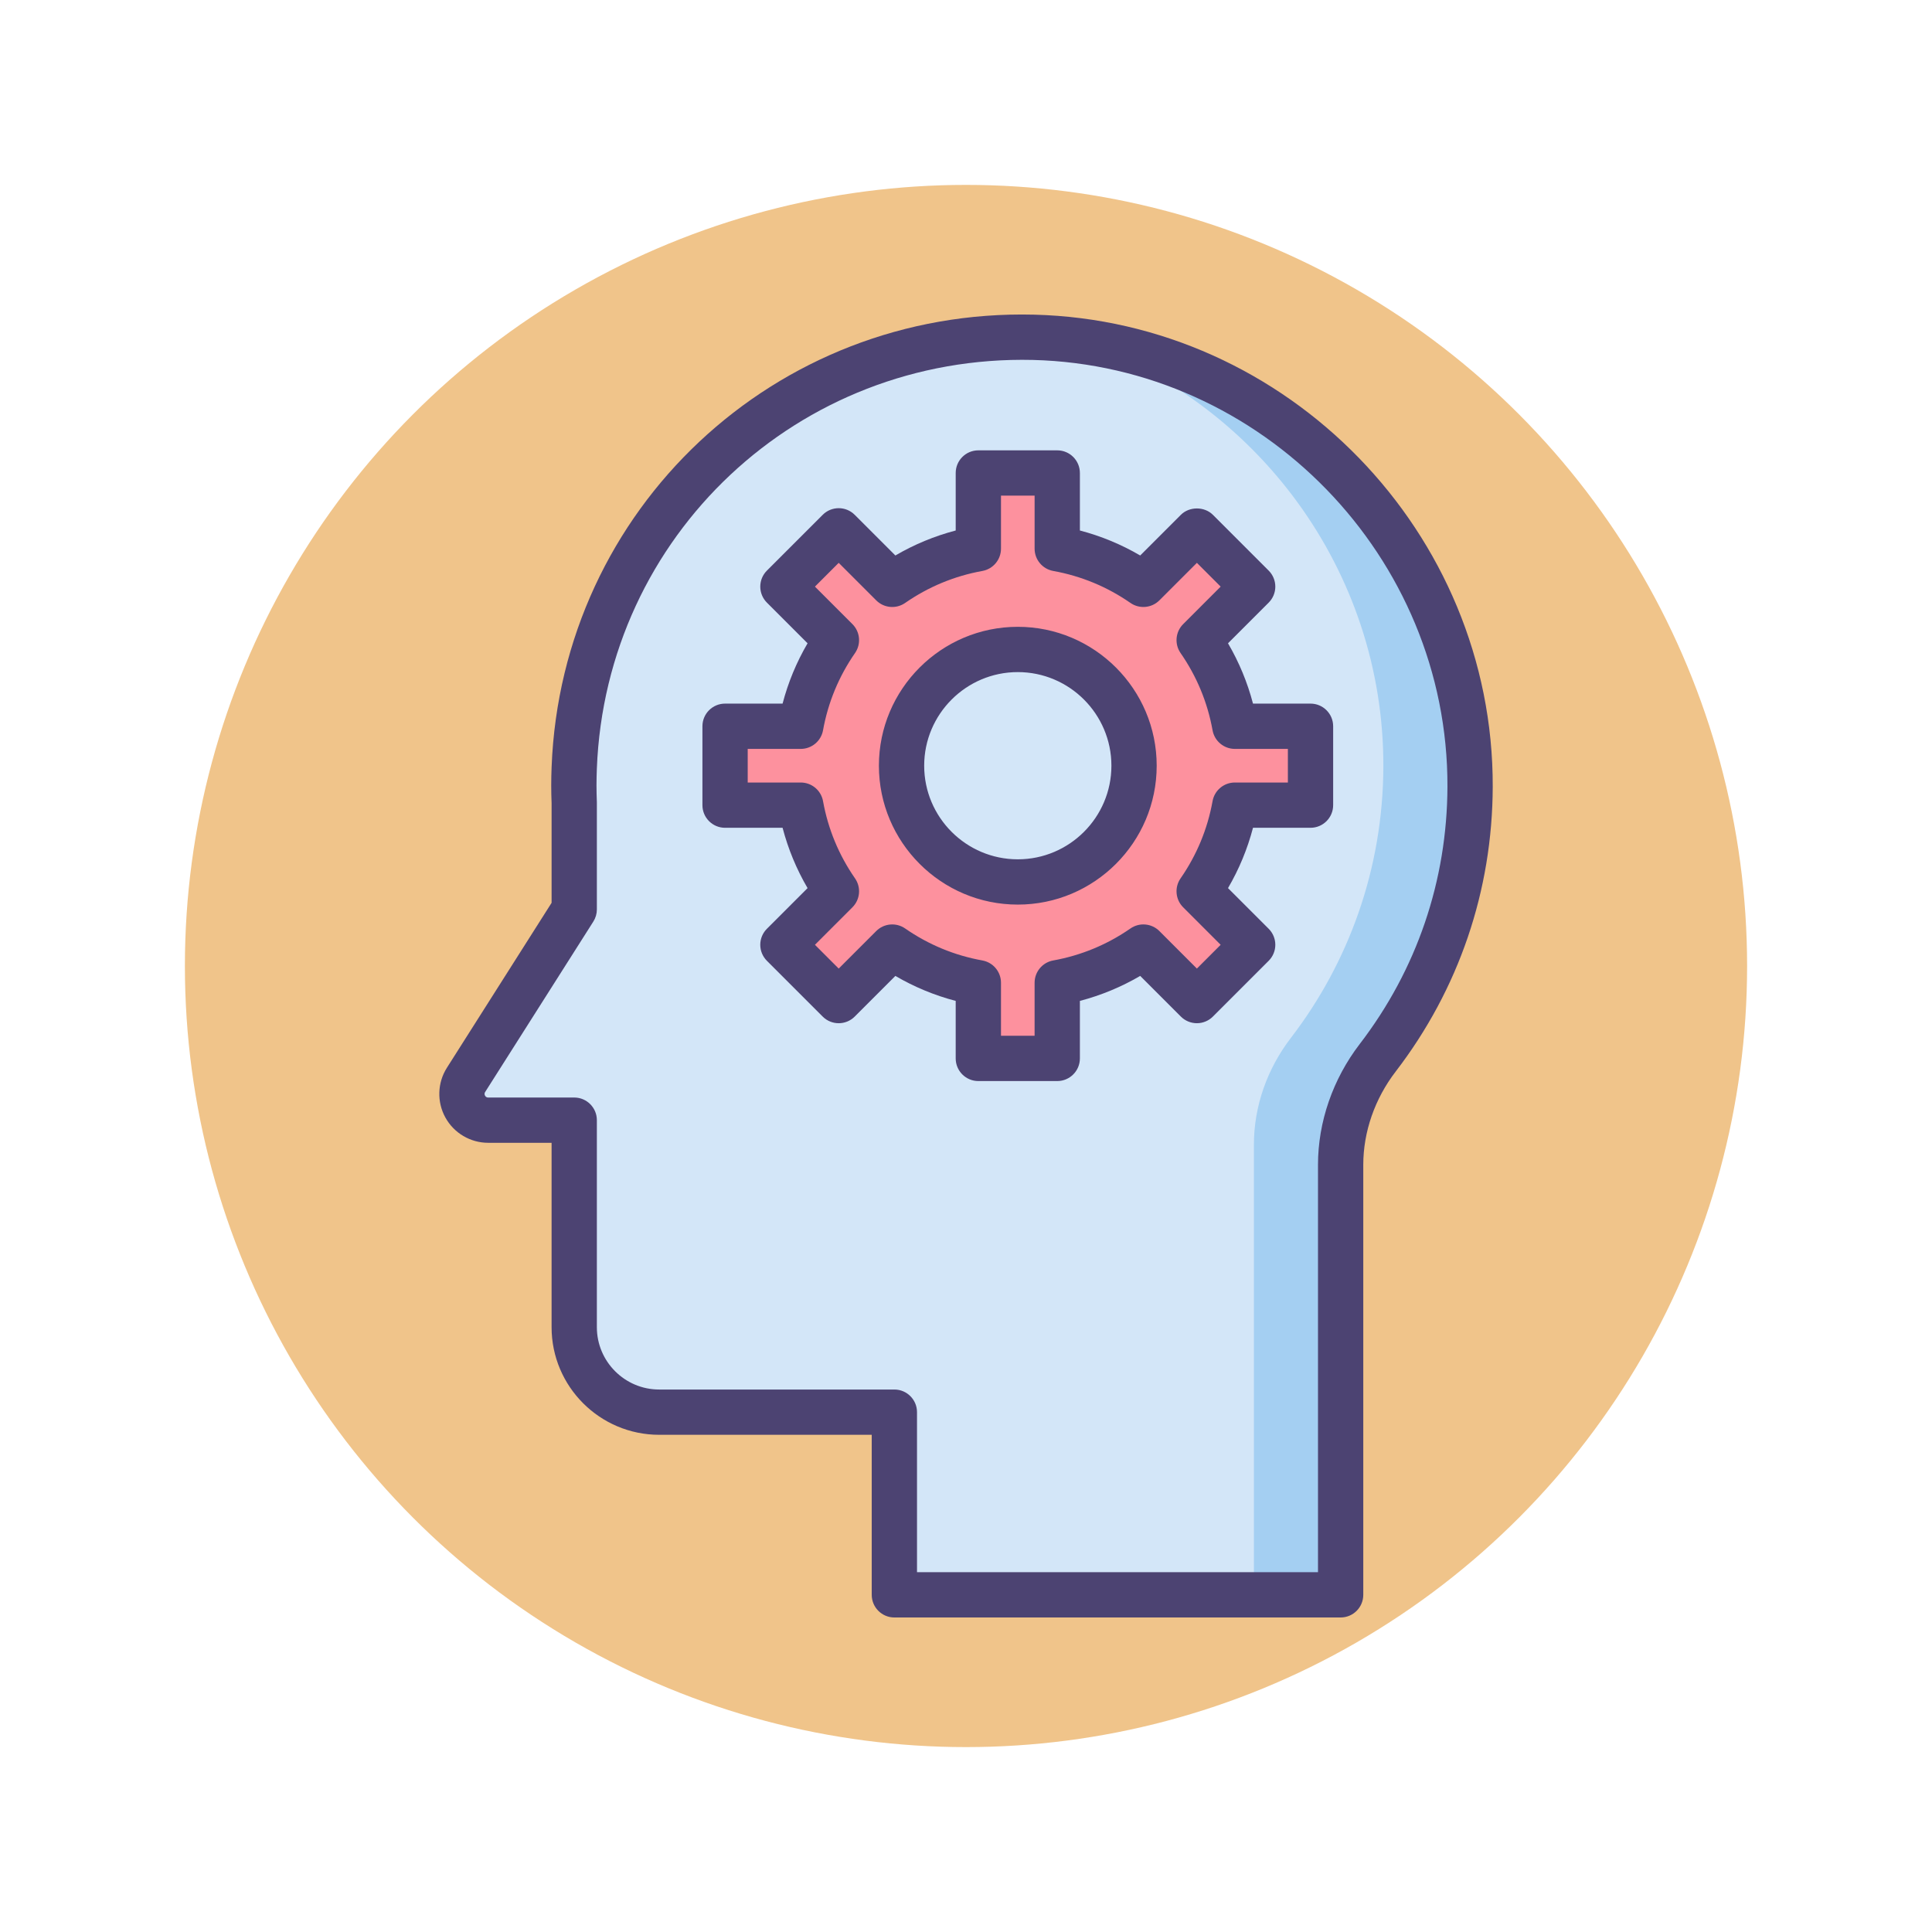
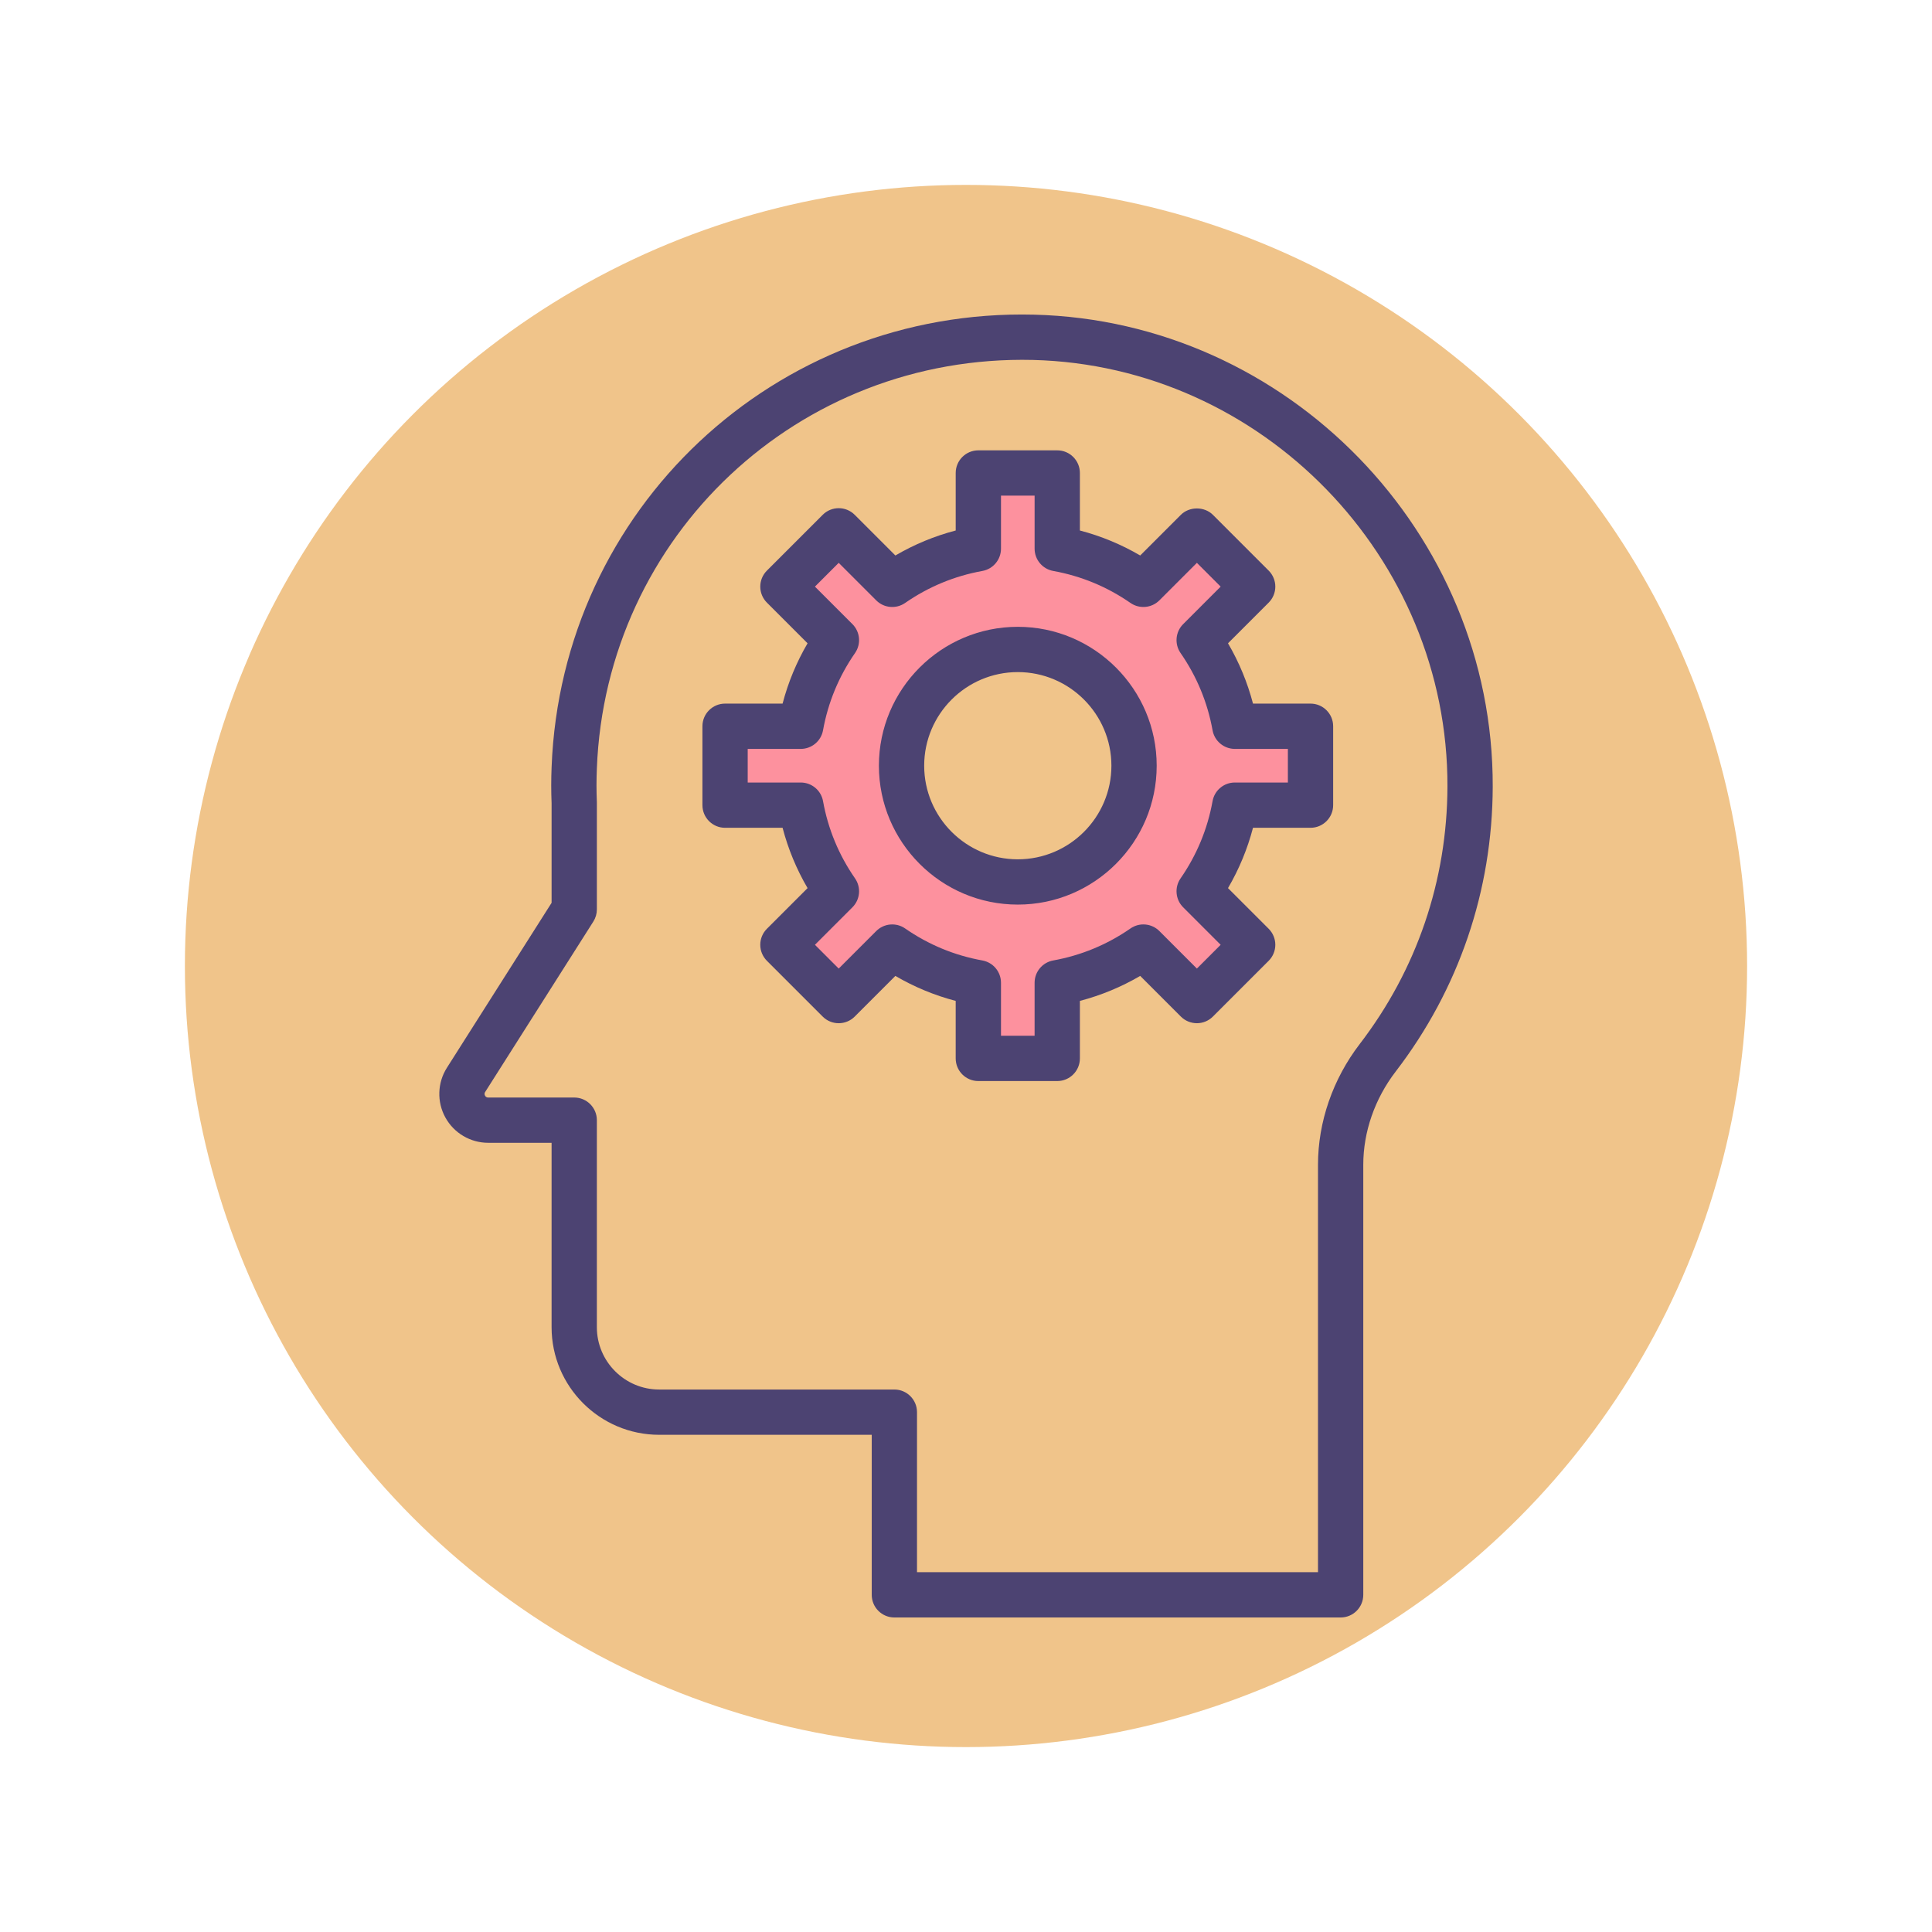
<svg xmlns="http://www.w3.org/2000/svg" version="1.1" id="Icon_Set" x="0px" y="0px" viewBox="0 0 256 256" style="enable-background:new 0 0 256 256;" xml:space="preserve">
  <style type="text/css">
	.st0{fill:#4C4372;}
	.st1{fill:#F0C48A;}
	.st2{fill:#FD919E;}
	.st3{fill:#D3E6F8;}
	.st4{fill:#A4CFF2;}
	.st5{fill:#FFFFFF;}
	.st6{fill:#7BABF1;}
	.st7{fill:#E8677D;}
</style>
  <g>
    <g>
      <g>
        <circle class="st1" cx="128" cy="128" r="103.5" />
      </g>
    </g>
    <g>
-       <path class="st3" d="M136.938,44.694c-32.706-0.817-59.611,24.82-60.849,57.039l0,0c-0.03,0.771-0.049,1.543-0.049,2.319    c0,0.777,0.02,1.55,0.049,2.32v14.13l-14.336,22.584c-1.47,2.315,0.194,5.341,2.936,5.341h11.399v27.435    c0,6.217,5.039,11.256,11.256,11.256h31.165v24.206h59.132v-56.982c0-5.143,1.779-10.098,4.91-14.177    c7.642-9.959,12.2-22.407,12.243-35.921C194.895,72.115,169.057,45.498,136.938,44.694z" />
-     </g>
+       </g>
    <g>
      <g>
-         <path class="st4" d="M142.897,45.145c23.529,7.991,40.487,30.408,40.405,56.448c-0.042,13.513-4.601,25.962-12.243,35.921     c-3.131,4.079-4.91,9.033-4.91,14.176v59.635h11.491v-56.982c0-5.143,1.779-10.098,4.91-14.177     c7.642-9.959,12.2-22.407,12.243-35.921C194.889,74.129,172.193,48.855,142.897,45.145z" />
-       </g>
+         </g>
    </g>
    <g>
      <path class="st0" d="M177.641,214.324h-59.132c-1.657,0-3-1.343-3-3v-21.206H87.344c-7.861,0-14.256-6.396-14.256-14.256v-24.435    h-8.399c-2.363,0-4.538-1.286-5.677-3.357c-1.138-2.07-1.059-4.596,0.208-6.591l13.868-21.849v-13.2    c-0.03-0.79-0.049-1.581-0.049-2.378c0-0.815,0.021-1.626,0.052-2.436c1.312-34.142,29.573-60.775,63.921-59.922    c33.622,0.841,60.888,28.905,60.782,62.559c-0.043,13.778-4.491,26.828-12.863,37.737c-2.767,3.604-4.29,7.991-4.29,12.351v56.982    C180.641,212.981,179.298,214.324,177.641,214.324z M121.509,208.324h53.132v-53.982c0-5.674,1.964-11.356,5.53-16.003    c7.564-9.858,11.583-21.651,11.623-34.104c0.096-30.416-24.546-55.78-54.932-56.541c-31.075-0.73-56.59,23.299-57.776,54.155    c-0.028,0.732-0.047,1.467-0.047,2.204c0,0.738,0.019,1.473,0.047,2.204c0.001,0.039,0.002,0.077,0.002,0.116v14.13    c0,0.569-0.162,1.127-0.467,1.607l-14.335,22.584c-0.037,0.06-0.151,0.238-0.015,0.486c0.136,0.247,0.349,0.247,0.418,0.247    h11.399c1.657,0,3,1.343,3,3v27.435c0,4.553,3.704,8.256,8.256,8.256h31.165c1.657,0,3,1.343,3,3V208.324z" />
    </g>
    <g>
      <path class="st2" d="M173.649,106.687V96.232h-10.028c-0.755-4.182-2.396-8.053-4.727-11.412l7.091-7.091l-7.393-7.393    l-7.09,7.091c-3.36-2.331-7.231-3.972-11.412-4.726V62.673h-10.455v10.028c-4.181,0.755-8.052,2.396-11.412,4.726l-7.091-7.091    l-7.393,7.393l7.091,7.091c-2.331,3.359-3.972,7.23-4.727,11.412H96.076v10.454h10.028c0.755,4.181,2.396,8.052,4.727,11.412    l-7.091,7.091l7.393,7.393l7.091-7.091c3.359,2.331,7.23,3.972,11.412,4.727v10.028h10.455v-10.028    c4.181-0.755,8.052-2.396,11.412-4.727l7.09,7.091l7.393-7.393l-7.091-7.091c2.331-3.36,3.972-7.231,4.727-11.412H173.649z     M134.863,116.863c-8.507,0-15.404-6.896-15.404-15.404c0-8.507,6.896-15.403,15.404-15.403c8.507,0,15.404,6.896,15.404,15.403    C150.267,109.967,143.37,116.863,134.863,116.863z" />
    </g>
    <g>
      <path class="st0" d="M140.09,143.246h-10.455c-1.657,0-3-1.343-3-3v-7.621c-2.81-0.736-5.484-1.844-7.993-3.311l-5.389,5.389    c-1.171,1.172-3.071,1.172-4.242,0l-7.393-7.393c-0.563-0.563-0.879-1.325-0.879-2.121s0.316-1.559,0.879-2.121l5.389-5.389    c-1.467-2.509-2.574-5.184-3.311-7.993h-7.621c-1.657,0-3-1.343-3-3V96.232c0-1.657,1.343-3,3-3h7.621    c0.736-2.811,1.844-5.484,3.311-7.993l-5.388-5.389c-0.563-0.563-0.879-1.325-0.879-2.121s0.316-1.559,0.879-2.121l7.393-7.393    c1.171-1.172,3.071-1.172,4.242,0l5.389,5.389c2.509-1.467,5.183-2.574,7.993-3.311v-7.621c0-1.657,1.343-3,3-3h10.455    c1.657,0,3,1.343,3,3v7.621c2.81,0.736,5.483,1.844,7.992,3.311l5.388-5.389c1.126-1.125,3.118-1.125,4.243,0l7.393,7.393    c0.563,0.563,0.879,1.325,0.879,2.121s-0.316,1.559-0.879,2.121l-5.389,5.389c1.467,2.509,2.575,5.184,3.311,7.993h7.621    c1.657,0,3,1.343,3,3v10.454c0,1.657-1.343,3-3,3h-7.621c-0.737,2.81-1.844,5.483-3.311,7.993l5.389,5.389    c0.563,0.563,0.879,1.325,0.879,2.121s-0.316,1.559-0.879,2.121l-7.393,7.393c-0.563,0.563-1.326,0.879-2.121,0.879l0,0    c-0.796,0-1.559-0.316-2.122-0.879l-5.388-5.389c-2.509,1.467-5.183,2.574-7.992,3.311v7.621    C143.09,141.903,141.747,143.246,140.09,143.246z M132.635,137.246h4.455v-7.028c0-1.451,1.039-2.694,2.467-2.952    c3.7-0.668,7.143-2.095,10.235-4.239c1.192-0.827,2.805-0.684,3.832,0.344l4.969,4.97l3.15-3.15l-4.969-4.97    c-1.026-1.025-1.171-2.639-0.344-3.831c2.146-3.093,3.572-6.536,4.24-10.235c0.258-1.428,1.501-2.467,2.952-2.467h7.028v-4.454    h-7.028c-1.451,0-2.694-1.039-2.952-2.467c-0.668-3.7-2.094-7.144-4.239-10.235c-0.827-1.192-0.683-2.806,0.344-3.831l4.969-4.97    l-3.15-3.15l-4.969,4.97c-1.026,1.026-2.64,1.171-3.832,0.344c-3.092-2.145-6.535-3.571-10.235-4.239    c-1.428-0.258-2.467-1.501-2.467-2.952v-7.028h-4.455v7.028c0,1.451-1.039,2.694-2.467,2.952c-3.7,0.668-7.144,2.095-10.234,4.239    c-1.192,0.827-2.807,0.684-3.832-0.344l-4.97-4.97l-3.15,3.15l4.969,4.97c1.026,1.025,1.171,2.64,0.344,3.831    c-2.145,3.091-3.571,6.534-4.24,10.235c-0.258,1.428-1.501,2.467-2.952,2.467h-7.028v4.454h7.028c1.451,0,2.694,1.039,2.952,2.467    c0.668,3.7,2.095,7.144,4.24,10.235c0.827,1.192,0.683,2.806-0.344,3.831l-4.969,4.97l3.15,3.15l4.97-4.97    c1.026-1.026,2.64-1.17,3.832-0.344c3.091,2.145,6.534,3.571,10.234,4.239c1.428,0.258,2.467,1.501,2.467,2.952V137.246z     M134.863,119.863c-10.148,0-18.404-8.256-18.404-18.404c0-10.147,8.256-18.403,18.404-18.403s18.404,8.256,18.404,18.403    C153.267,111.607,145.011,119.863,134.863,119.863z M134.863,89.056c-6.839,0-12.404,5.564-12.404,12.403    c0,6.84,5.564,12.404,12.404,12.404s12.404-5.564,12.404-12.404C147.267,94.62,141.702,89.056,134.863,89.056z" />
    </g>
  </g>
</svg>